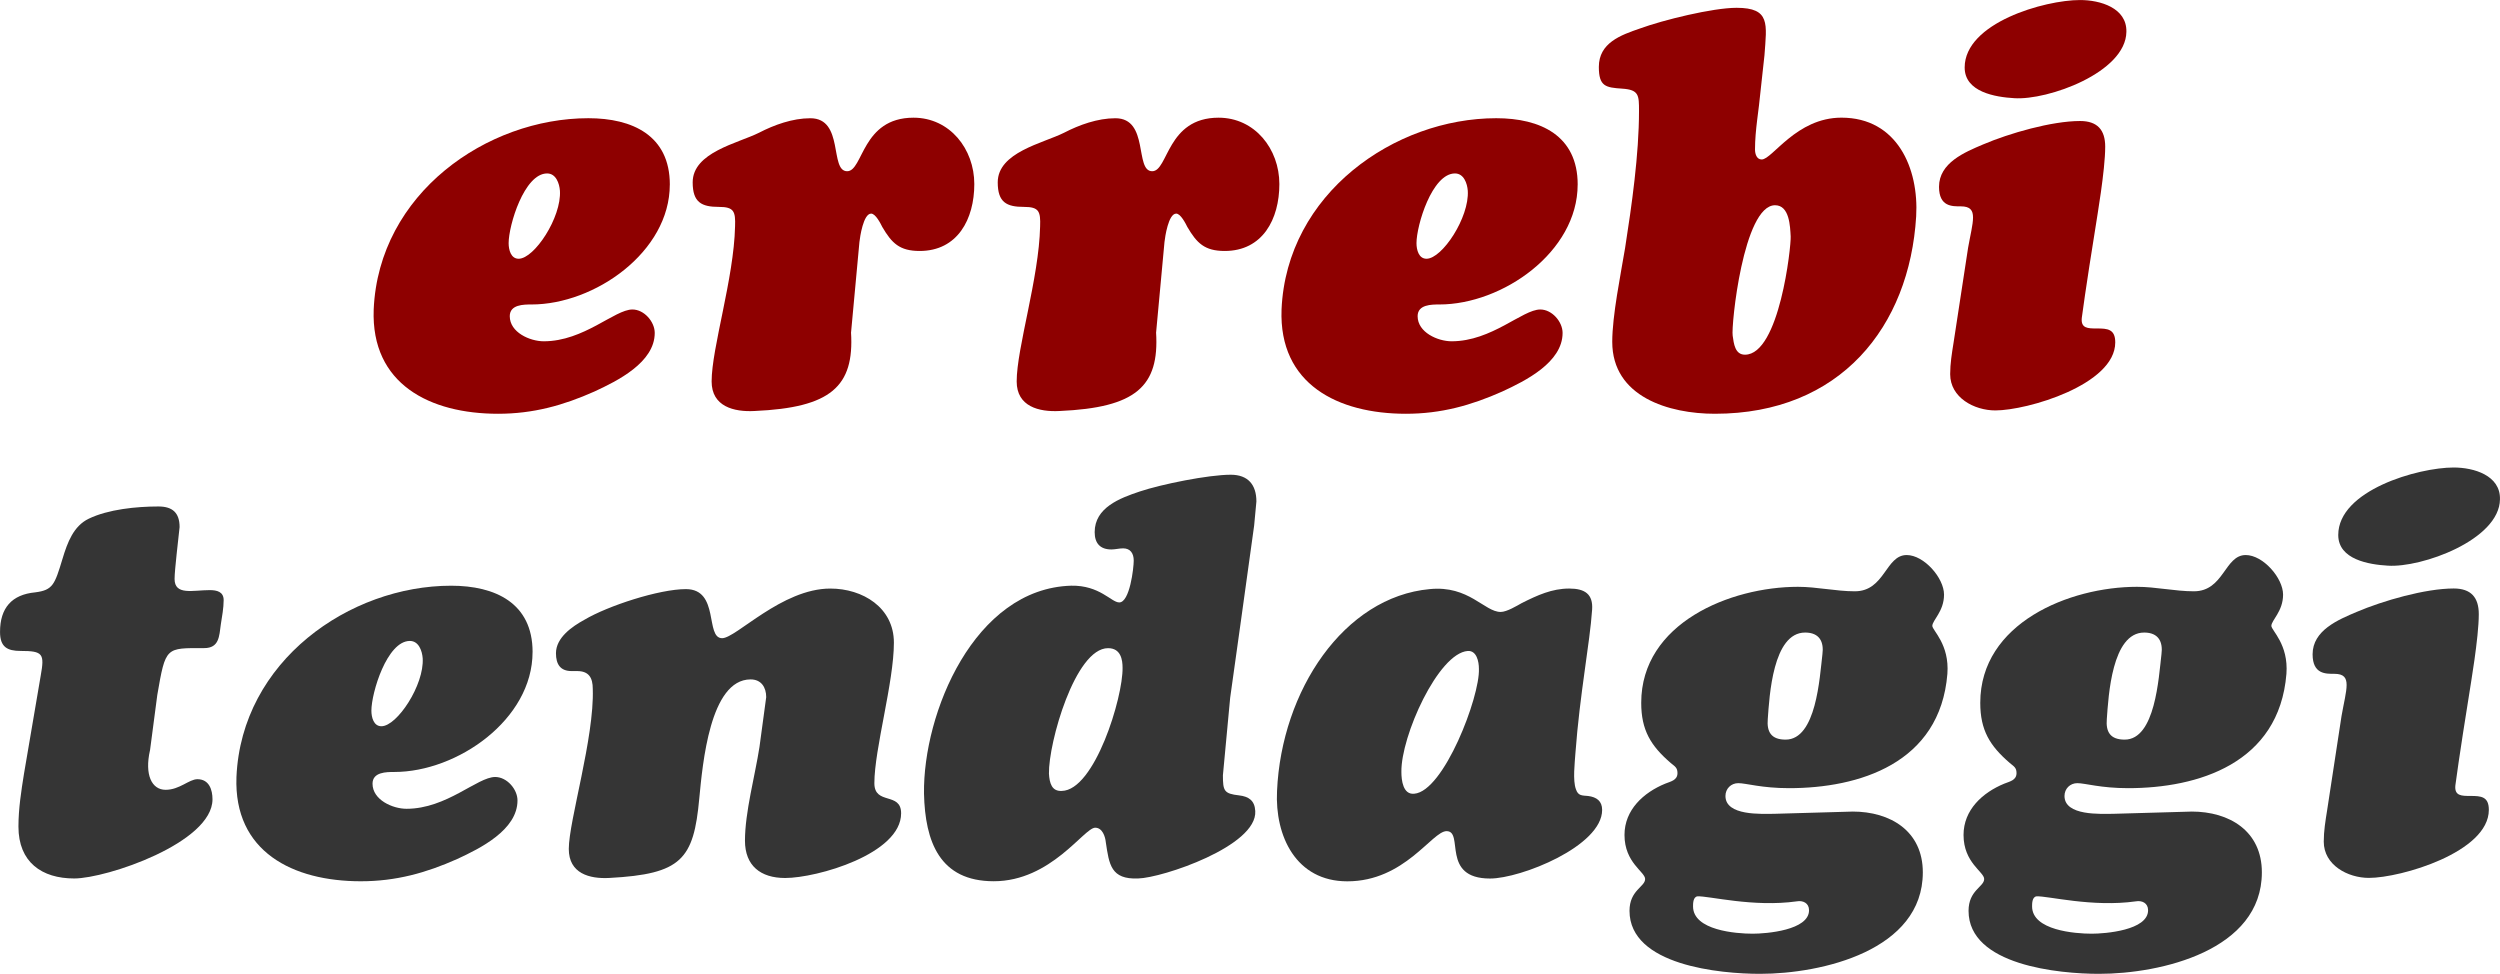
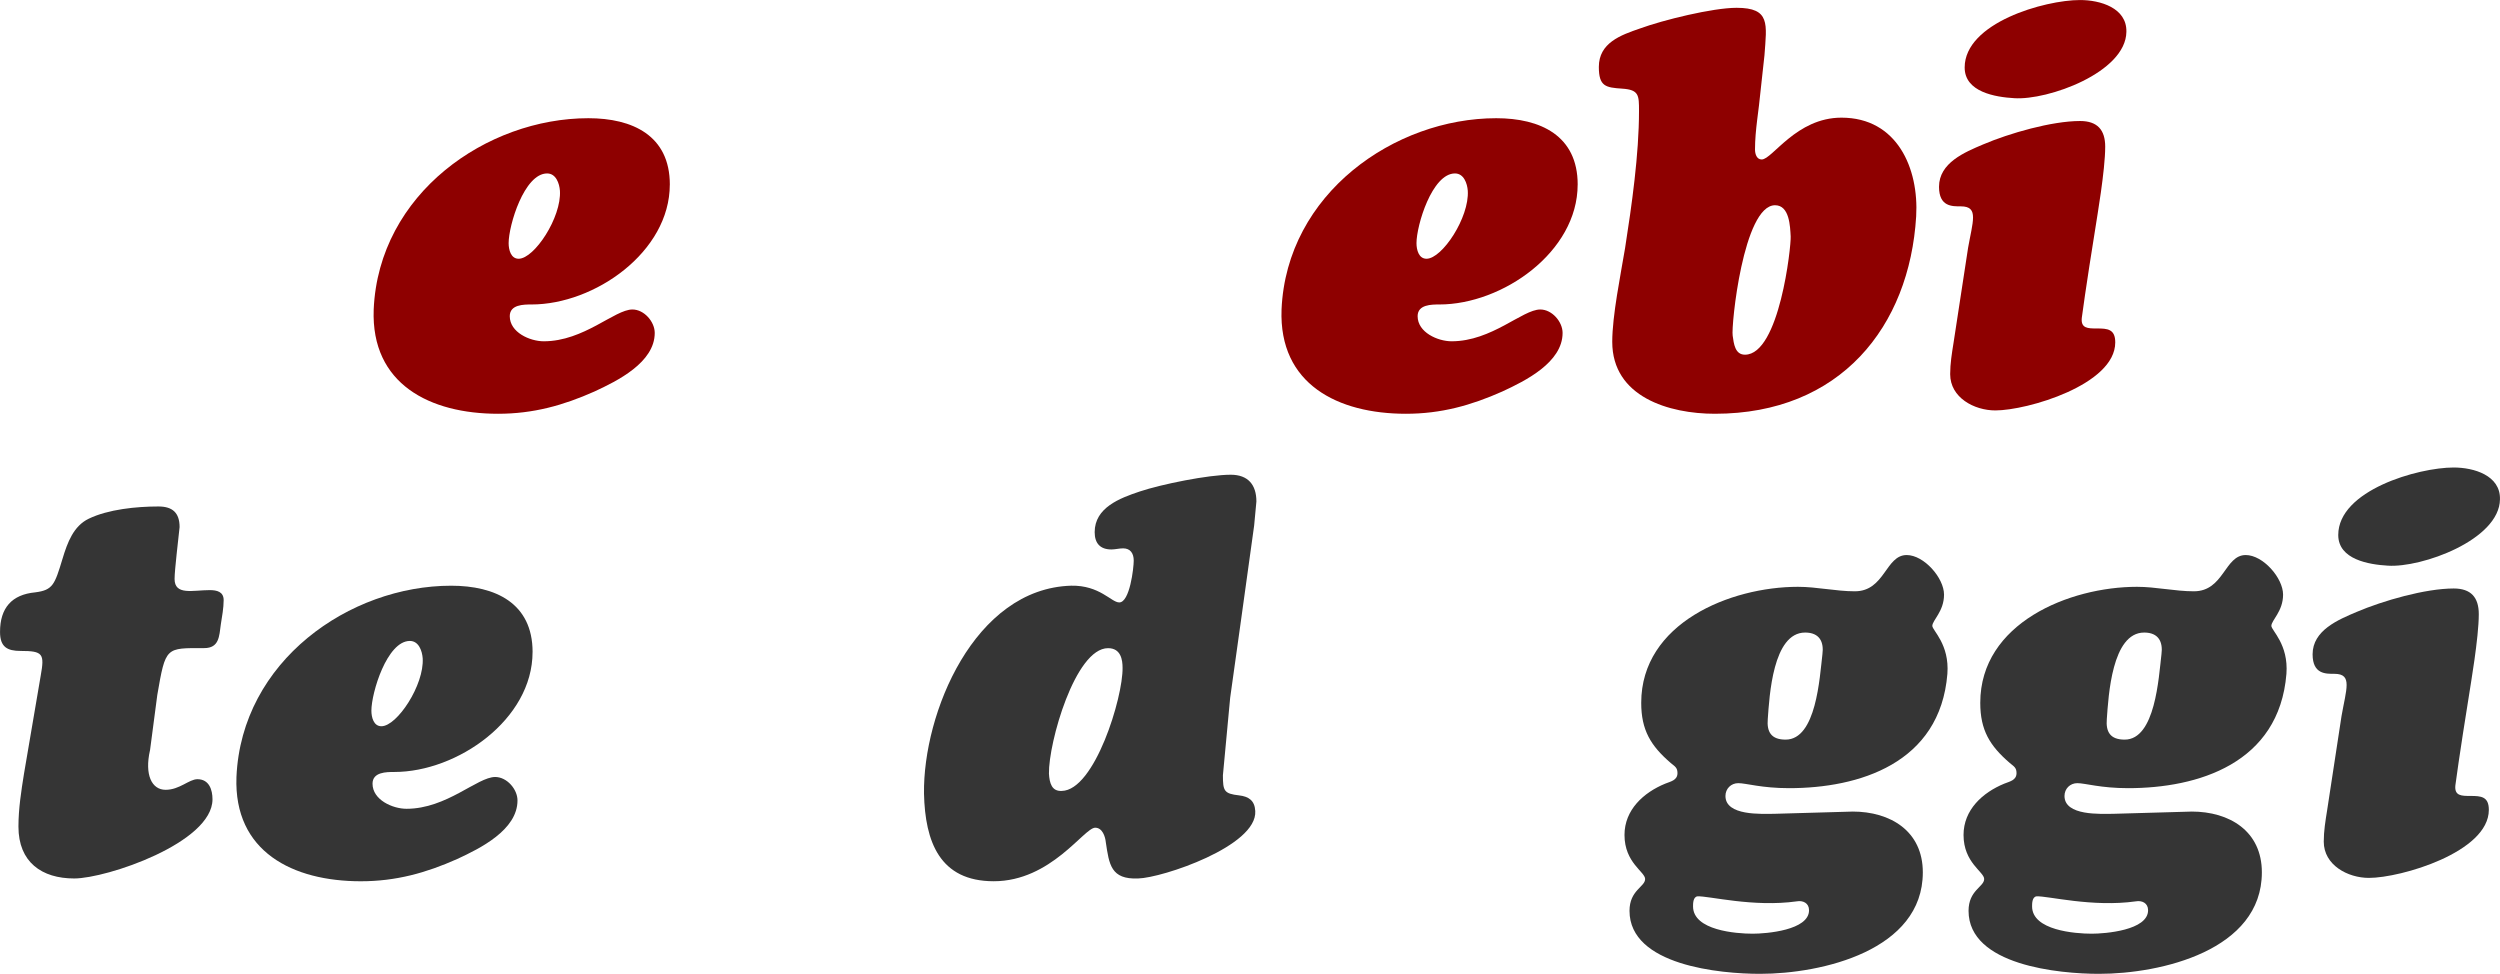
<svg xmlns="http://www.w3.org/2000/svg" id="Livello_2" viewBox="0 0 902.62 351.6">
  <defs>
    <style>.cls-1{fill:#8e0000;}.cls-2{fill:#353535;}</style>
  </defs>
  <g id="Livello_2-2">
    <g>
      <path class="cls-1" d="M241.83,66.64c0,24.36-27.18,43.29-49.93,43.29-2.82,0-7.85,0-7.85,4.23,0,5.84,7.25,9.06,12.28,9.06,14.5,0,25.57-11.48,32.01-11.48,4.23,0,8.05,4.43,8.05,8.46,0,10.67-13.49,17.32-21.74,21.14-11.27,5.03-22.15,8.05-34.83,8.05-24.56,0-45.91-10.67-44.9-37.65,1.81-41.88,40.87-69.06,77.52-69.06,15.91,0,29.4,6.24,29.4,23.96Zm-58.19,21.14c0,2.42,.81,5.64,3.62,5.64,5.64,0,15.5-14.9,14.9-24.56-.2-2.62-1.41-6.24-4.63-6.24-8.26,0-13.89,18.72-13.89,25.17Z" />
-       <path class="cls-1" d="M307.26,120c1.21,19.53-7.25,27.18-34.83,28.39-7.45,.4-15.5-1.61-15.5-10.67,0-12.08,8.05-37.25,8.46-55.97,.2-5.44-.4-7.05-5.84-7.05-6.24,0-9.46-1.61-9.46-8.86,0-10.87,16.31-14.09,23.96-17.92,5.44-2.82,12.08-5.23,18.52-5.23,12.28,0,6.85,19.13,13.29,19.13,5.84,0,5.23-19.33,23.96-19.33,13.09,0,21.95,11.28,21.95,23.96s-6.04,24.16-19.73,24.16c-7.25,0-10.07-2.82-13.49-8.66-.6-1.21-2.42-4.83-4.03-4.83-2.82,0-4.03,8.46-4.23,10.27l-3.02,32.62Z" />
-       <path class="cls-1" d="M417.4,120c1.21,19.53-7.25,27.18-34.83,28.39-7.45,.4-15.5-1.61-15.5-10.67,0-12.08,8.05-37.25,8.46-55.97,.2-5.44-.4-7.05-5.84-7.05-6.24,0-9.46-1.61-9.46-8.86,0-10.87,16.31-14.09,23.96-17.92,5.44-2.82,12.08-5.23,18.52-5.23,12.28,0,6.85,19.13,13.29,19.13,5.84,0,5.23-19.33,23.96-19.33,13.09,0,21.95,11.28,21.95,23.96s-6.04,24.16-19.73,24.16c-7.25,0-10.07-2.82-13.49-8.66-.6-1.21-2.42-4.83-4.03-4.83-2.82,0-4.03,8.46-4.23,10.27l-3.02,32.62Z" />
      <path class="cls-1" d="M569.61,66.64c0,24.36-27.18,43.29-49.93,43.29-2.82,0-7.85,0-7.85,4.23,0,5.84,7.25,9.06,12.28,9.06,14.5,0,25.57-11.48,32.01-11.48,4.23,0,8.05,4.43,8.05,8.46,0,10.67-13.49,17.32-21.74,21.14-11.28,5.03-22.15,8.05-34.83,8.05-24.56,0-45.91-10.67-44.9-37.65,1.81-41.88,40.87-69.06,77.52-69.06,15.91,0,29.4,6.24,29.4,23.96Zm-58.19,21.14c0,2.42,.81,5.64,3.62,5.64,5.64,0,15.5-14.9,14.9-24.56-.2-2.62-1.41-6.24-4.63-6.24-8.26,0-13.89,18.72-13.89,25.17Z" />
      <path class="cls-1" d="M635.65,32.82c-.6,6.85-2.01,14.09-2.01,21.14,0,1.61,.6,3.62,2.42,3.62,3.83,0,12.48-15.1,28.79-15.1,20.13,0,27.99,18.32,26.98,35.64-2.42,39.87-27.38,71.27-72.68,71.27-16.51,0-37.05-6.04-37.05-25.97,0-9.46,3.02-24.16,4.63-33.83,2.42-15.5,5.03-33.83,5.03-49.53,0-5.64,0-7.65-6.04-8.05-6.04-.4-8.46-.81-8.46-7.85,0-8.66,7.85-11.48,14.9-13.89,8.26-3.02,26.17-7.45,34.83-7.45,12.28,0,10.87,5.84,10.07,17.11l-1.41,12.89Zm-10.07,88.39c.4,2.82,.81,6.85,4.43,6.85,12.48,0,16.71-39.26,16.51-42.68-.2-3.62-.4-11.28-5.64-11.28-11.48,0-15.91,43.69-15.3,47.11Z" />
      <path class="cls-1" d="M710.55,89.6c.81-4.63,1.81-8.46,1.81-11.07s-1.01-4.03-4.43-4.03c-3.02,0-7.85,.2-7.85-7.05,0-8.66,9.26-12.48,15.91-15.3,9.46-4.03,24.77-8.46,35.03-8.46,6.24,0,9.06,3.22,9.06,9.26,0,8.66-3.02,25.77-3.42,28.59-.4,2.21-4.03,25.37-5.03,33.22-.4,3.83,2.21,3.83,5.44,3.83,3.83,0,6.64,.2,6.64,5.03,0,15.3-31.81,24.56-43.29,24.56-7.65,0-16.31-4.63-16.31-13.09,0-3.83,.6-7.45,1.21-11.28l5.24-34.23Zm-1.21-65.23c0-16.11,28.79-24.36,41.68-24.36,7.25,0,16.91,2.82,16.71,11.48-.2,14.7-28.39,24.77-40.47,23.96-6.85-.4-17.92-2.21-17.92-11.07Z" />
    </g>
    <g>
      <path class="cls-2" d="M54.16,270.86c-2.01,8.86,.6,14.3,5.64,14.3s8.46-3.83,11.48-3.83c4.23,0,5.44,3.83,5.44,7.25,0,15.71-38.26,28.59-49.93,28.59s-20.13-5.84-20.13-18.72c0-6.44,1.01-12.89,2.01-19.13l6.04-35.44c1.41-7.85,.81-8.86-7.25-8.86-4.83,0-7.45-1.41-7.45-6.85,0-8.66,4.23-13.49,12.68-14.3,6.44-.81,7.05-2.82,9.87-12.08,1.81-6.04,4.03-11.88,9.46-14.5,7.05-3.42,17.31-4.43,25.17-4.43,5.03,0,7.65,2.21,7.65,7.45-.4,4.03-1.81,15.5-1.81,18.72,0,6.04,6.64,4.03,12.69,4.03,2.62,0,5.03,.6,5.03,3.62,0,2.82-.6,6.04-1.01,8.66-.6,4.43-.6,8.66-6.04,8.66-13.89,0-13.89-.6-16.91,16.91l-2.62,19.93Z" />
      <path class="cls-2" d="M192.28,235.43c0,24.36-27.18,43.29-49.93,43.29-2.82,0-7.85,0-7.85,4.23,0,5.84,7.25,9.06,12.28,9.06,14.5,0,25.57-11.48,32.01-11.48,4.23,0,8.05,4.43,8.05,8.46,0,10.67-13.49,17.32-21.74,21.14-11.27,5.03-22.15,8.05-34.83,8.05-24.56,0-45.91-10.67-44.9-37.65,1.81-41.88,40.87-69.06,77.52-69.06,15.91,0,29.4,6.24,29.4,23.96Zm-58.19,21.14c0,2.42,.81,5.64,3.62,5.64,5.64,0,15.5-14.9,14.9-24.56-.2-2.62-1.41-6.24-4.63-6.24-8.26,0-13.89,18.72-13.89,25.17Z" />
-       <path class="cls-2" d="M276.64,251.74c0-3.62-1.81-6.44-5.64-6.44-14.7,0-17.32,30.6-18.52,42.89-2.01,22.15-6.44,27.38-32.42,28.79-7.25,.4-14.7-1.61-14.7-10.47,0-10.07,9.26-40.27,8.66-57.78,0-4.03-1.41-6.44-5.64-6.44h-2.01c-4.03,0-5.64-2.42-5.64-6.44,0-5.64,5.84-9.66,10.27-12.08,8.46-5.03,26.98-11.07,36.64-11.07,12.28,0,6.85,17.72,13.09,17.72,5.03,0,21.54-17.92,39.06-17.92,11.68,0,22.95,6.85,22.95,19.53,0,14.29-7.05,38.46-7.05,50.74,0,8.05,9.66,3.02,9.66,10.87,0,14.7-30.4,23.36-41.88,23.36-8.86,0-14.5-4.43-14.5-13.49,0-10.27,3.62-23.36,5.24-33.82l2.42-17.92Z" />
      <path class="cls-2" d="M404.09,217.51c3.83,0,5.24-12.48,5.24-15.1s-1.21-4.43-3.83-4.43c-1.41,0-2.82,.4-4.23,.4-4.03,0-6.04-2.21-6.04-6.24,0-8.86,9.06-12.28,16.31-14.7,7.85-2.62,24.77-6.04,32.82-6.04,6.24,0,9.26,3.62,9.26,9.66l-.81,8.66-4.83,34.83-3.83,27.38-2.62,27.99c0,5.64,.4,6.64,5.84,7.25,3.42,.4,5.64,1.81,5.84,5.64,.81,12.68-33.62,24.16-42.28,24.36-9.87,.4-10.47-5.03-11.68-13.09-.2-2.01-1.21-5.24-3.83-5.24-4.03,0-15.91,19.33-36.64,19.33-19.53,0-24.77-14.3-25.17-31.61-.4-28.99,18.12-74.09,53.15-75.1,10.27-.2,14.5,6.04,17.31,6.04Zm1.21,23.56c0-2.82-.6-7.05-5.24-7.05-11.88,0-21.54,34.23-21.34,45.3,.2,3.42,1.01,6.44,4.63,6.24,11.88-.2,22.15-33.83,21.95-44.5Z" />
-       <path class="cls-2" d="M574.83,220.13c-.81,12.08-4.43,30.2-6.04,51.95-.2,3.22-1.01,9.66,.2,12.89,.81,2.42,2.21,2.21,4.43,2.42,3.02,.4,5.03,1.81,5.03,5.03,0,13.09-29.4,24.77-40.47,24.77-17.92,0-9.26-17.11-15.7-17.11-5.24,0-15.1,18.12-35.84,18.12-18.52,0-26.17-16.31-25.37-32.62,1.61-36.24,24.16-70.07,55.17-72.89,14.09-1.41,19.73,8.25,25.57,8.25,2.21,0,5.84-2.21,7.65-3.22,5.64-2.82,10.87-5.23,17.11-5.23,5.64,0,8.66,2.01,8.26,7.65Zm-40.87,21.34c0-2.62-.81-6.64-4.03-6.44-10.67,.81-24.16,30.81-23.96,43.69,0,3.02,.6,8.26,4.63,7.85,10.67-.81,23.76-35.03,23.36-45.1Z" />
      <path class="cls-2" d="M668.86,293.01c13.69,0,25.37,7.05,25.37,21.95,0,28.19-36.44,36.64-58.79,36.64-14.3,0-47.11-3.02-47.11-22.75,0-7.45,5.64-8.66,5.64-11.48,0-2.62-7.45-5.84-7.45-15.91,0-9.06,6.85-15.3,14.7-18.52,2.01-.81,4.43-1.21,4.43-3.83,0-2.01-1.01-2.42-2.42-3.62-7.25-6.24-10.67-11.88-10.67-21.74,0-28.79,32.21-41.88,56.58-41.88,3.42,0,6.85,.4,10.27,.81,3.42,.4,6.85,.81,10.27,.81,10.87,0,11.07-13.09,18.72-13.09,6.24,0,13.49,8.26,13.49,14.3s-4.23,9.26-4.23,11.28c0,1.61,6.24,6.64,5.44,17.31-2.62,32.42-32.01,41.28-57.18,41.28-9.87,0-15.5-1.81-18.32-1.81-2.62,0-4.63,2.01-4.63,4.63,0,7.25,13.09,6.44,17.52,6.44l28.39-.81Zm-15.71,35.64c0-2.62-2.21-3.62-4.43-3.22-15.7,2.21-31.81-2.01-35.84-1.81-1.61,.2-1.61,2.62-1.61,3.62,0,8.66,15.5,9.87,21.54,9.87,4.83,0,20.34-1.21,20.34-8.46Zm4.83-92.42c.6-4.43-1.01-7.85-6.24-7.85-11.68,0-12.89,22.95-13.49,31.21-.4,4.63,1.21,7.45,6.44,7.45,11.07,0,12.28-22.35,13.29-30.81Z" />
      <path class="cls-2" d="M791.27,293.01c13.69,0,25.37,7.05,25.37,21.95,0,28.19-36.44,36.64-58.79,36.64-14.29,0-47.11-3.02-47.11-22.75,0-7.45,5.64-8.66,5.64-11.48,0-2.62-7.45-5.84-7.45-15.91,0-9.06,6.85-15.3,14.7-18.52,2.01-.81,4.43-1.21,4.43-3.83,0-2.01-1.01-2.42-2.42-3.62-7.25-6.24-10.67-11.88-10.67-21.74,0-28.79,32.21-41.88,56.58-41.88,3.42,0,6.85,.4,10.27,.81,3.42,.4,6.85,.81,10.27,.81,10.87,0,11.07-13.09,18.72-13.09,6.24,0,13.49,8.26,13.49,14.3s-4.23,9.26-4.23,11.28c0,1.61,6.24,6.64,5.44,17.31-2.62,32.42-32.01,41.28-57.18,41.28-9.87,0-15.5-1.81-18.32-1.81-2.62,0-4.63,2.01-4.63,4.63,0,7.25,13.09,6.44,17.52,6.44l28.39-.81Zm-15.71,35.64c0-2.62-2.21-3.62-4.43-3.22-15.7,2.21-31.81-2.01-35.84-1.81-1.61,.2-1.61,2.62-1.61,3.62,0,8.66,15.5,9.87,21.54,9.87,4.83,0,20.34-1.21,20.34-8.46Zm4.83-92.42c.6-4.43-1.01-7.85-6.24-7.85-11.68,0-12.89,22.95-13.49,31.21-.4,4.63,1.21,7.45,6.44,7.45,11.07,0,12.28-22.35,13.29-30.81Z" />
      <path class="cls-2" d="M845.43,258.38c.81-4.63,1.81-8.46,1.81-11.07s-1.01-4.03-4.43-4.03c-3.02,0-7.85,.2-7.85-7.05,0-8.66,9.26-12.48,15.91-15.3,9.46-4.03,24.77-8.46,35.03-8.46,6.24,0,9.06,3.22,9.06,9.26,0,8.66-3.02,25.77-3.42,28.59-.4,2.21-4.03,25.37-5.03,33.22-.4,3.83,2.21,3.83,5.44,3.83,3.83,0,6.64,.2,6.64,5.03,0,15.3-31.81,24.56-43.29,24.56-7.65,0-16.31-4.63-16.31-13.09,0-3.83,.6-7.45,1.21-11.28l5.23-34.23Zm-1.21-65.23c0-16.11,28.79-24.36,41.68-24.36,7.25,0,16.91,2.82,16.71,11.48-.2,14.7-28.39,24.77-40.47,23.96-6.85-.4-17.92-2.21-17.92-11.07Z" />
    </g>
  </g>
</svg>